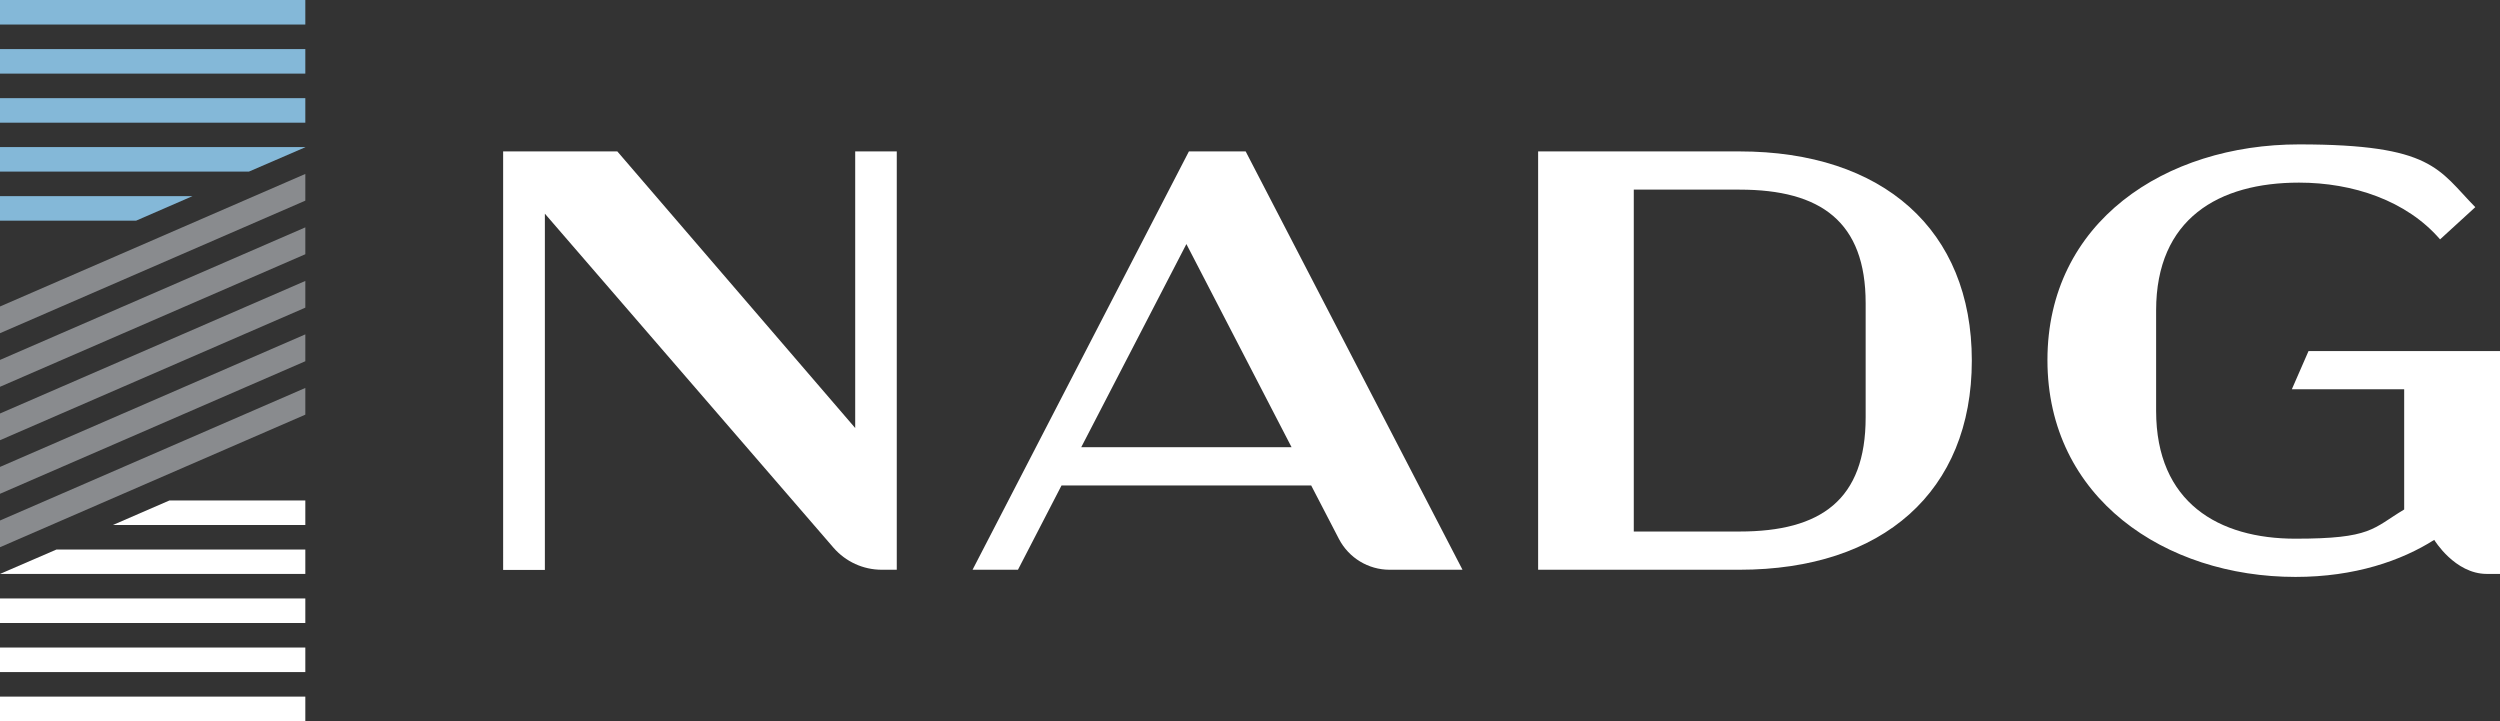
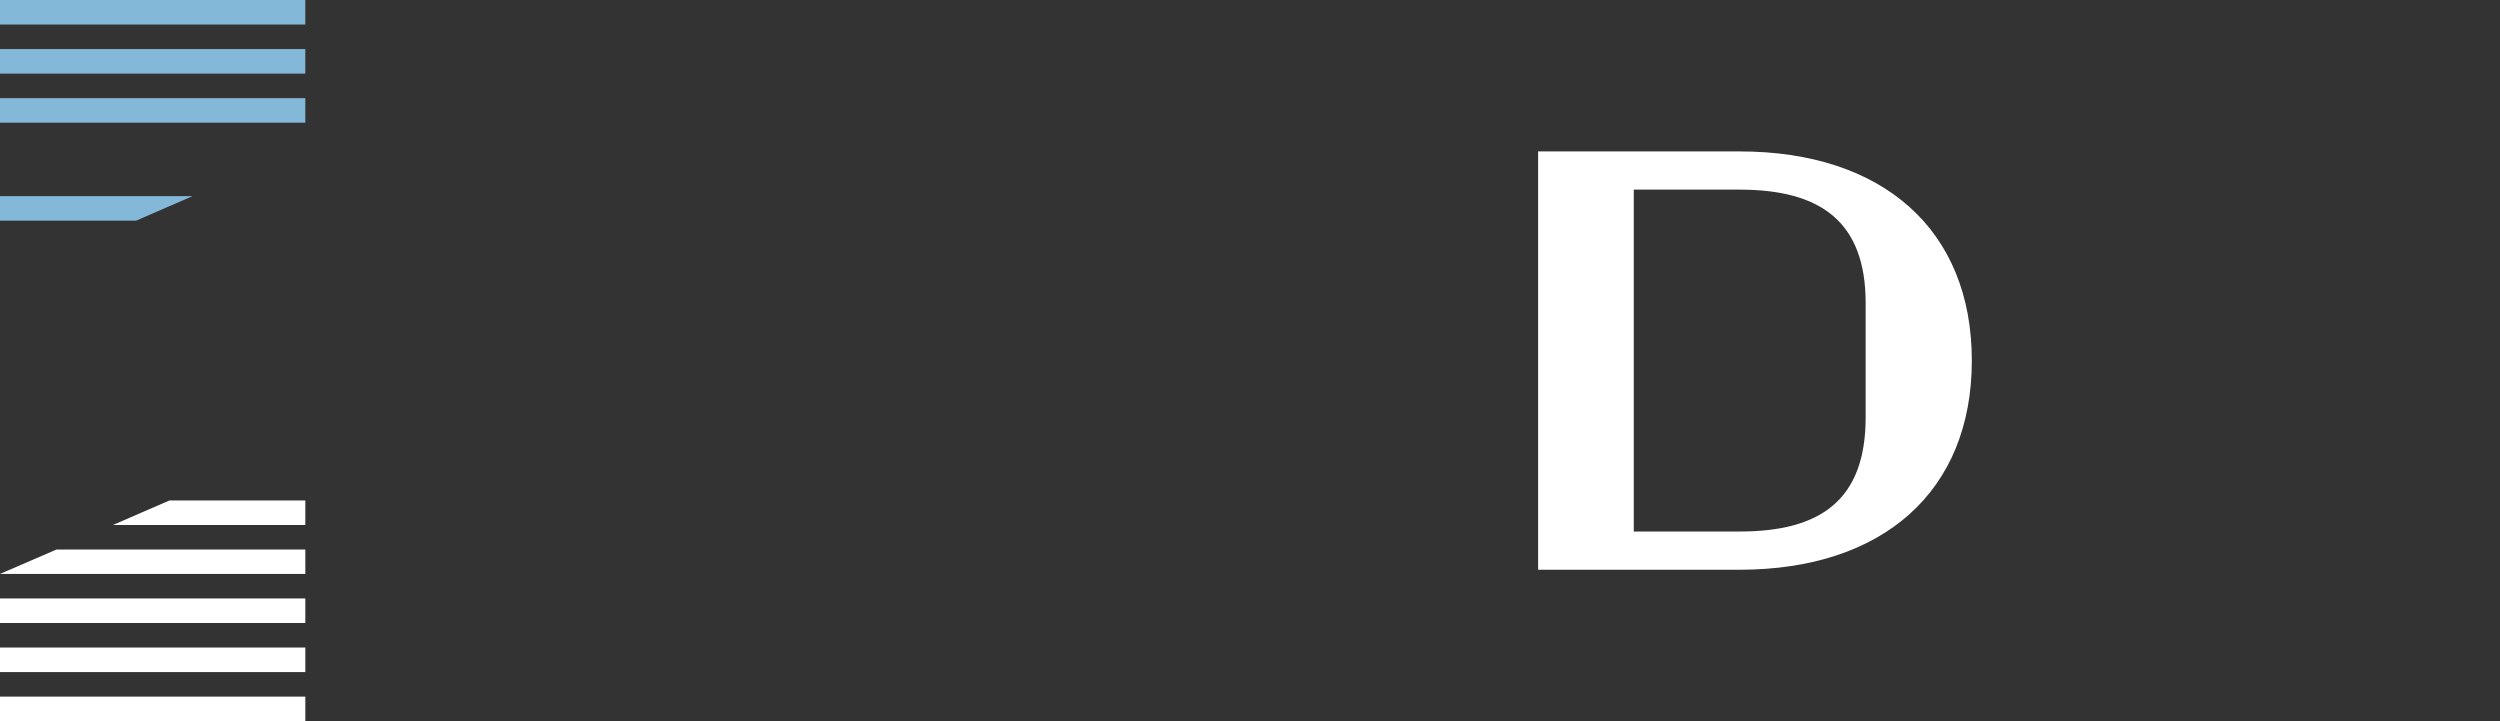
<svg xmlns="http://www.w3.org/2000/svg" id="Layer_1" version="1.1" viewBox="0 0 1497.6 432">
  <rect x="0" y="0" width="1497.6" height="432" fill="#333333" stroke="none" />
  <defs>
    <style>
      .st0 {
        fill: #fff;
      }

      .st1 {
        fill: #898b8e;
      }

      .st2 {
        fill: #84b8d8;
      }
    </style>
  </defs>
  <g>
    <polygon class="st2" points="182.9 0 0 0 0 14.7 182.9 14.7 182.9 0 182.9 0" />
    <polygon class="st2" points="0 29.4 0 44.1 182.9 44.1 182.9 29.4 0 29.4" />
    <polygon class="st2" points="0 58.8 0 73.5 182.9 73.5 182.9 58.8 0 58.8" />
-     <polygon class="st2" points="0 88.1 0 102.8 149.1 102.8 182.9 88.2 182.9 88.1 0 88.1" />
    <polygon class="st2" points="115.3 117.5 0 117.5 0 132.2 81.5 132.2 115.3 117.5" />
  </g>
  <g>
    <polygon class="st0" points="0 417.3 0 432 182.9 432 182.9 417.3 0 417.3" />
    <polygon class="st0" points="0 387.9 0 402.6 182.9 402.6 182.9 387.9 0 387.9" />
    <polygon class="st0" points="0 358.5 0 373.2 182.9 373.2 182.9 358.5 0 358.5" />
    <polygon class="st0" points="0 343.8 0 343.8 0 343.8 182.9 343.8 182.9 329.2 33.8 329.2 0 343.8" />
    <polygon class="st0" points="67.6 314.5 182.9 314.5 182.9 299.8 101.5 299.8 67.6 314.5" />
  </g>
-   <path class="st1" d="M182.9,152.3L0,231.7v-16.1l182.9-79.4v16.1ZM182.9,184.3v-16L0,247.7v16l182.9-79.4h0ZM182.9,104.2L0,183.6v16l182.9-79.4v-16h0ZM0,279.7v16.1l182.9-79.4v-16.1L0,279.7h0ZM0,311.8H0v16l182.9-79.4v-16L0,311.8H0Z" />
  <g>
-     <path class="st0" d="M537.2,90.7v250.6h-9c-11.1,0-21.6-4.8-28.9-13.2l-172.9-200.1v213.4h-25V90.7h68.4l142.5,165.7V90.7h25.1,0Z" />
-     <path class="st0" d="M785.5,290.8h-149.6l-26.1,50.5h-27.2l129.6-250.6h34l129.9,250.6h-43.7c-12.7,0-24.4-7.1-30.3-18.4l-16.6-32h0ZM773.7,267.9l-63-121.7-63,121.7h126Z" />
    <path class="st0" d="M1042,90.7c85.9,0,139.2,46.9,139.2,125.3s-53.3,125.3-139.2,125.3h-120.6V90.7h120.6ZM978.7,113.6v204.8h63.4c48.7,0,75.5-19,75.5-68.4v-68.4c0-48.7-26.8-68-75.5-68h-63.4Z" />
-     <path class="st0" d="M1497.6,210.3v133.5h-7.9c-19.2,0-31.5-20.4-31.5-20.4-19.7,12.5-47.6,22.2-83.1,22.2-78,0-148.6-47.2-148.6-129.9s70.5-129.2,150.7-129.2,83.4,15,105.6,37.6l-21.1,19.3c-20.1-23.3-52.3-34-84.5-34-48,0-85.6,21.5-85.6,76.6v60.1c0,55.1,37.6,76.6,83.4,76.6s46.2-6.1,65.2-17.5v-72h-67.3l10-22.9h114.6Z" />
  </g>
</svg>